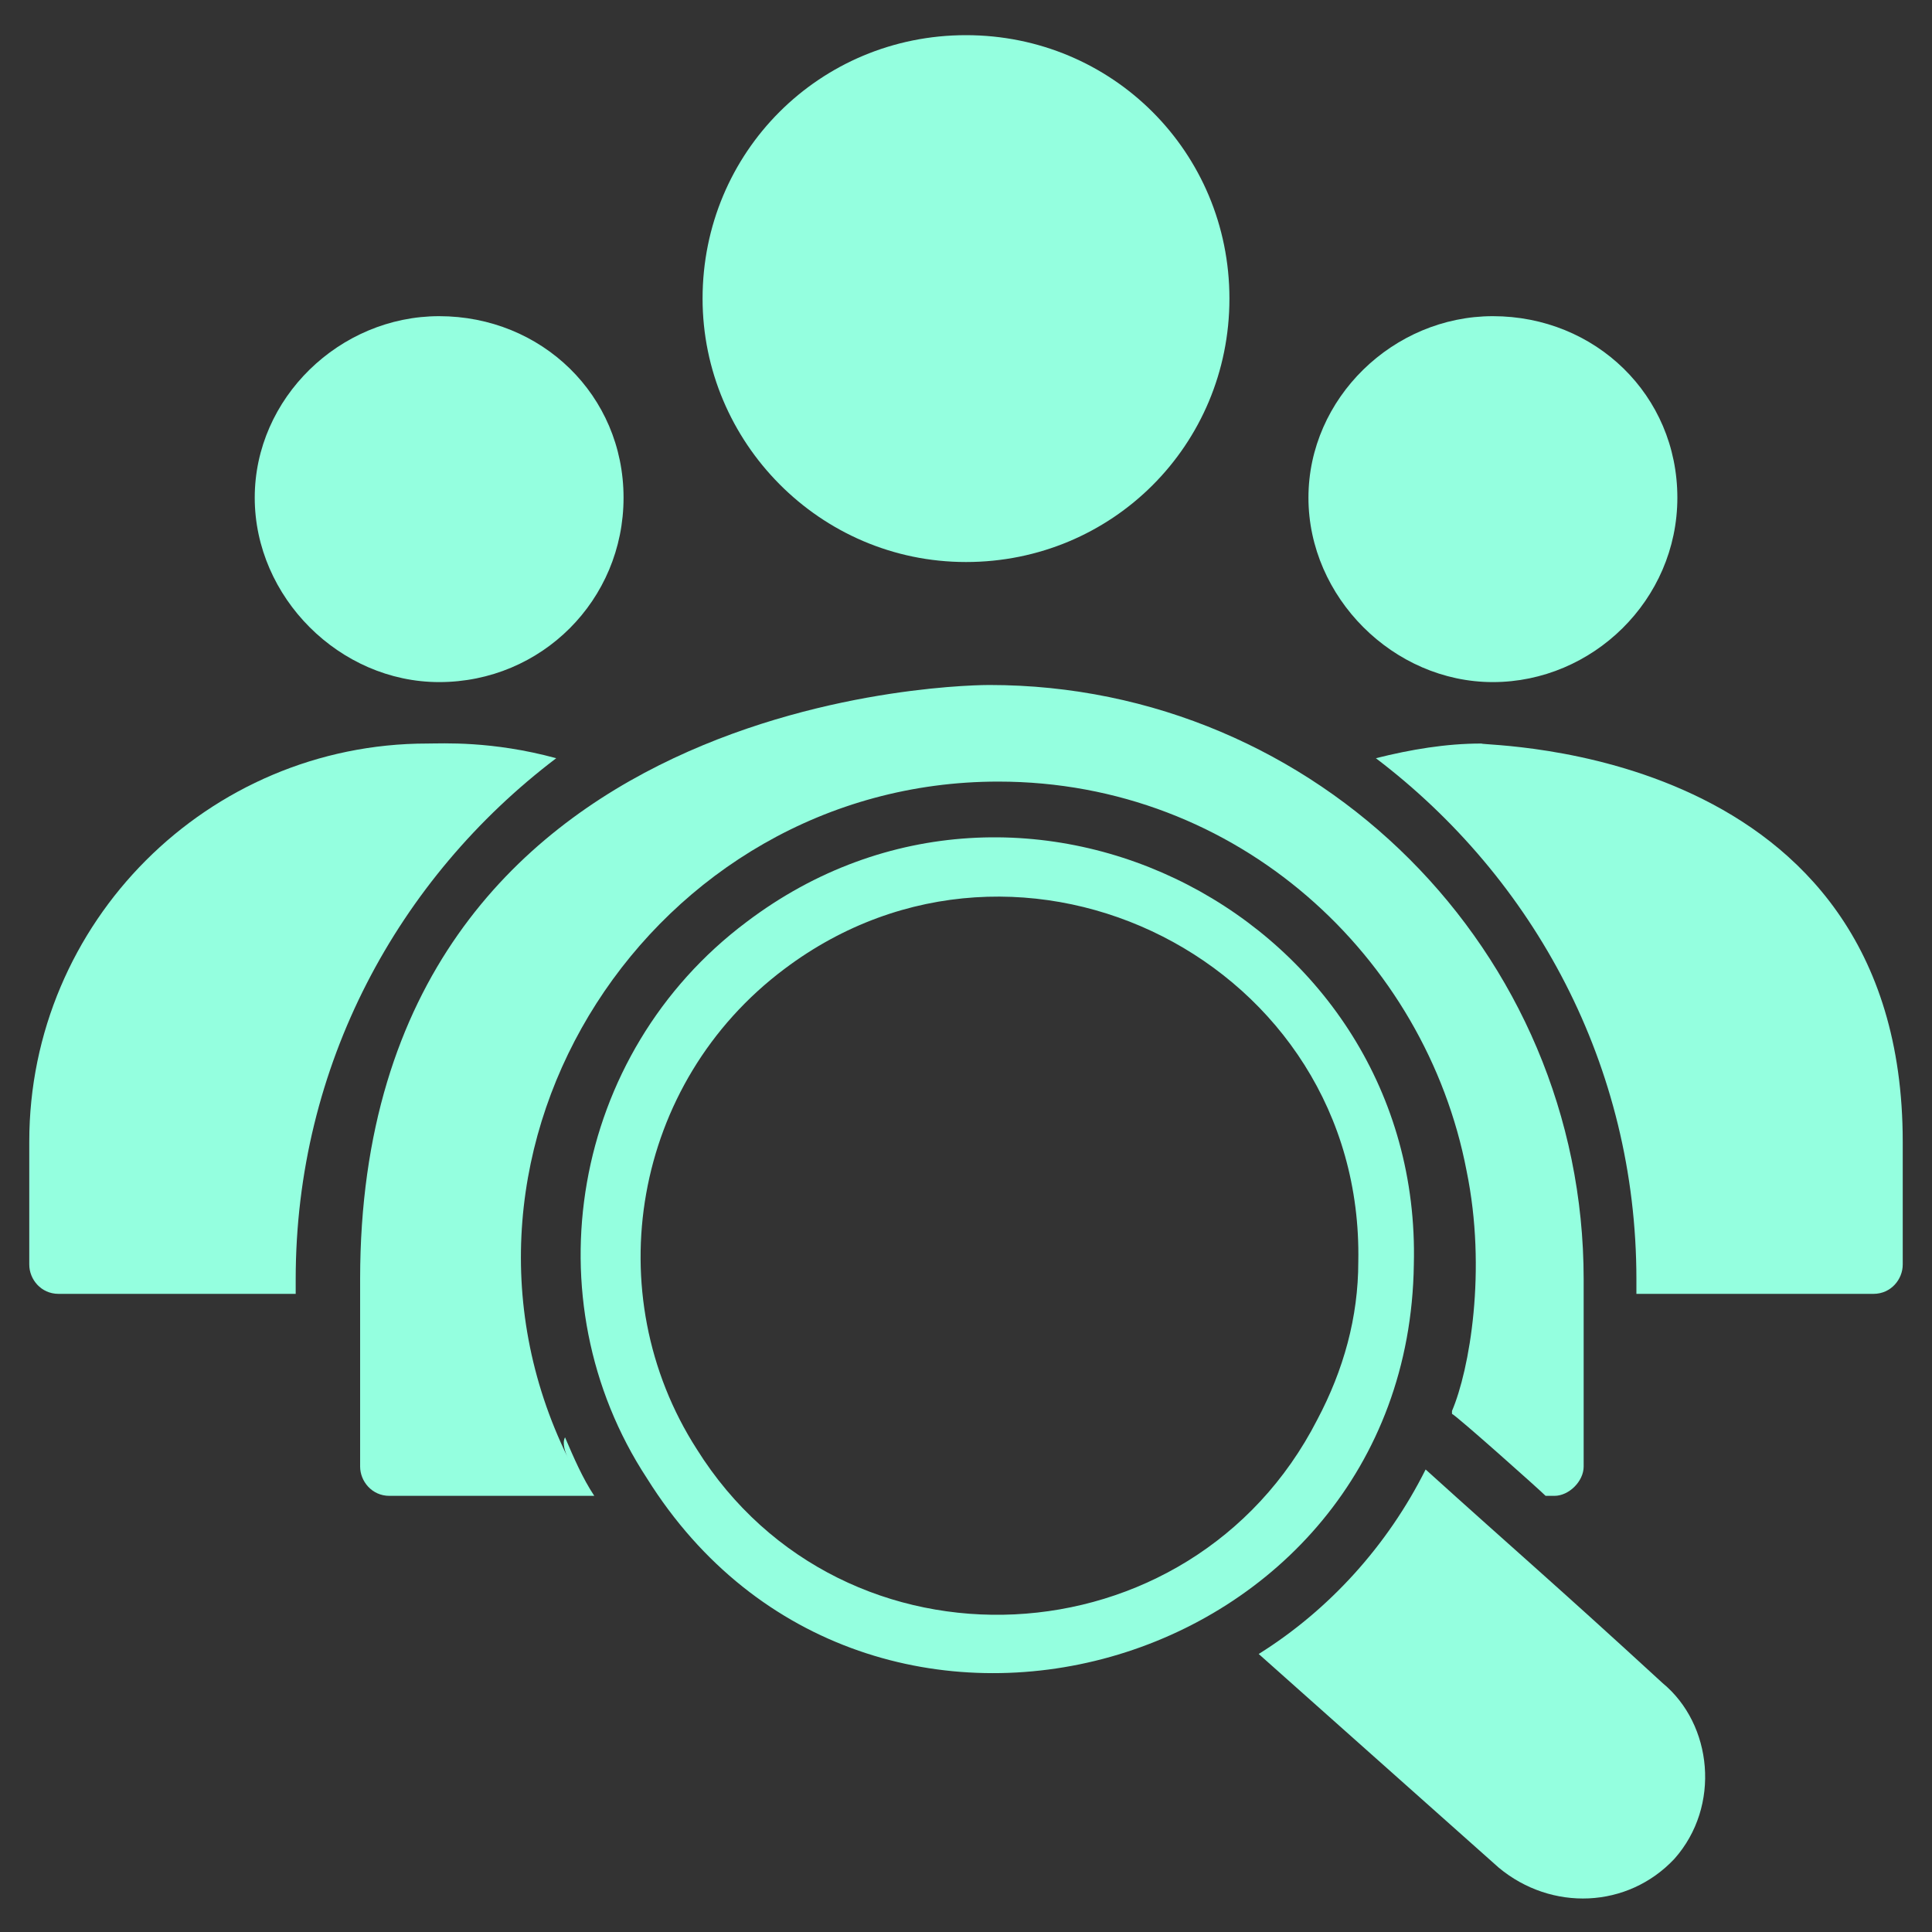
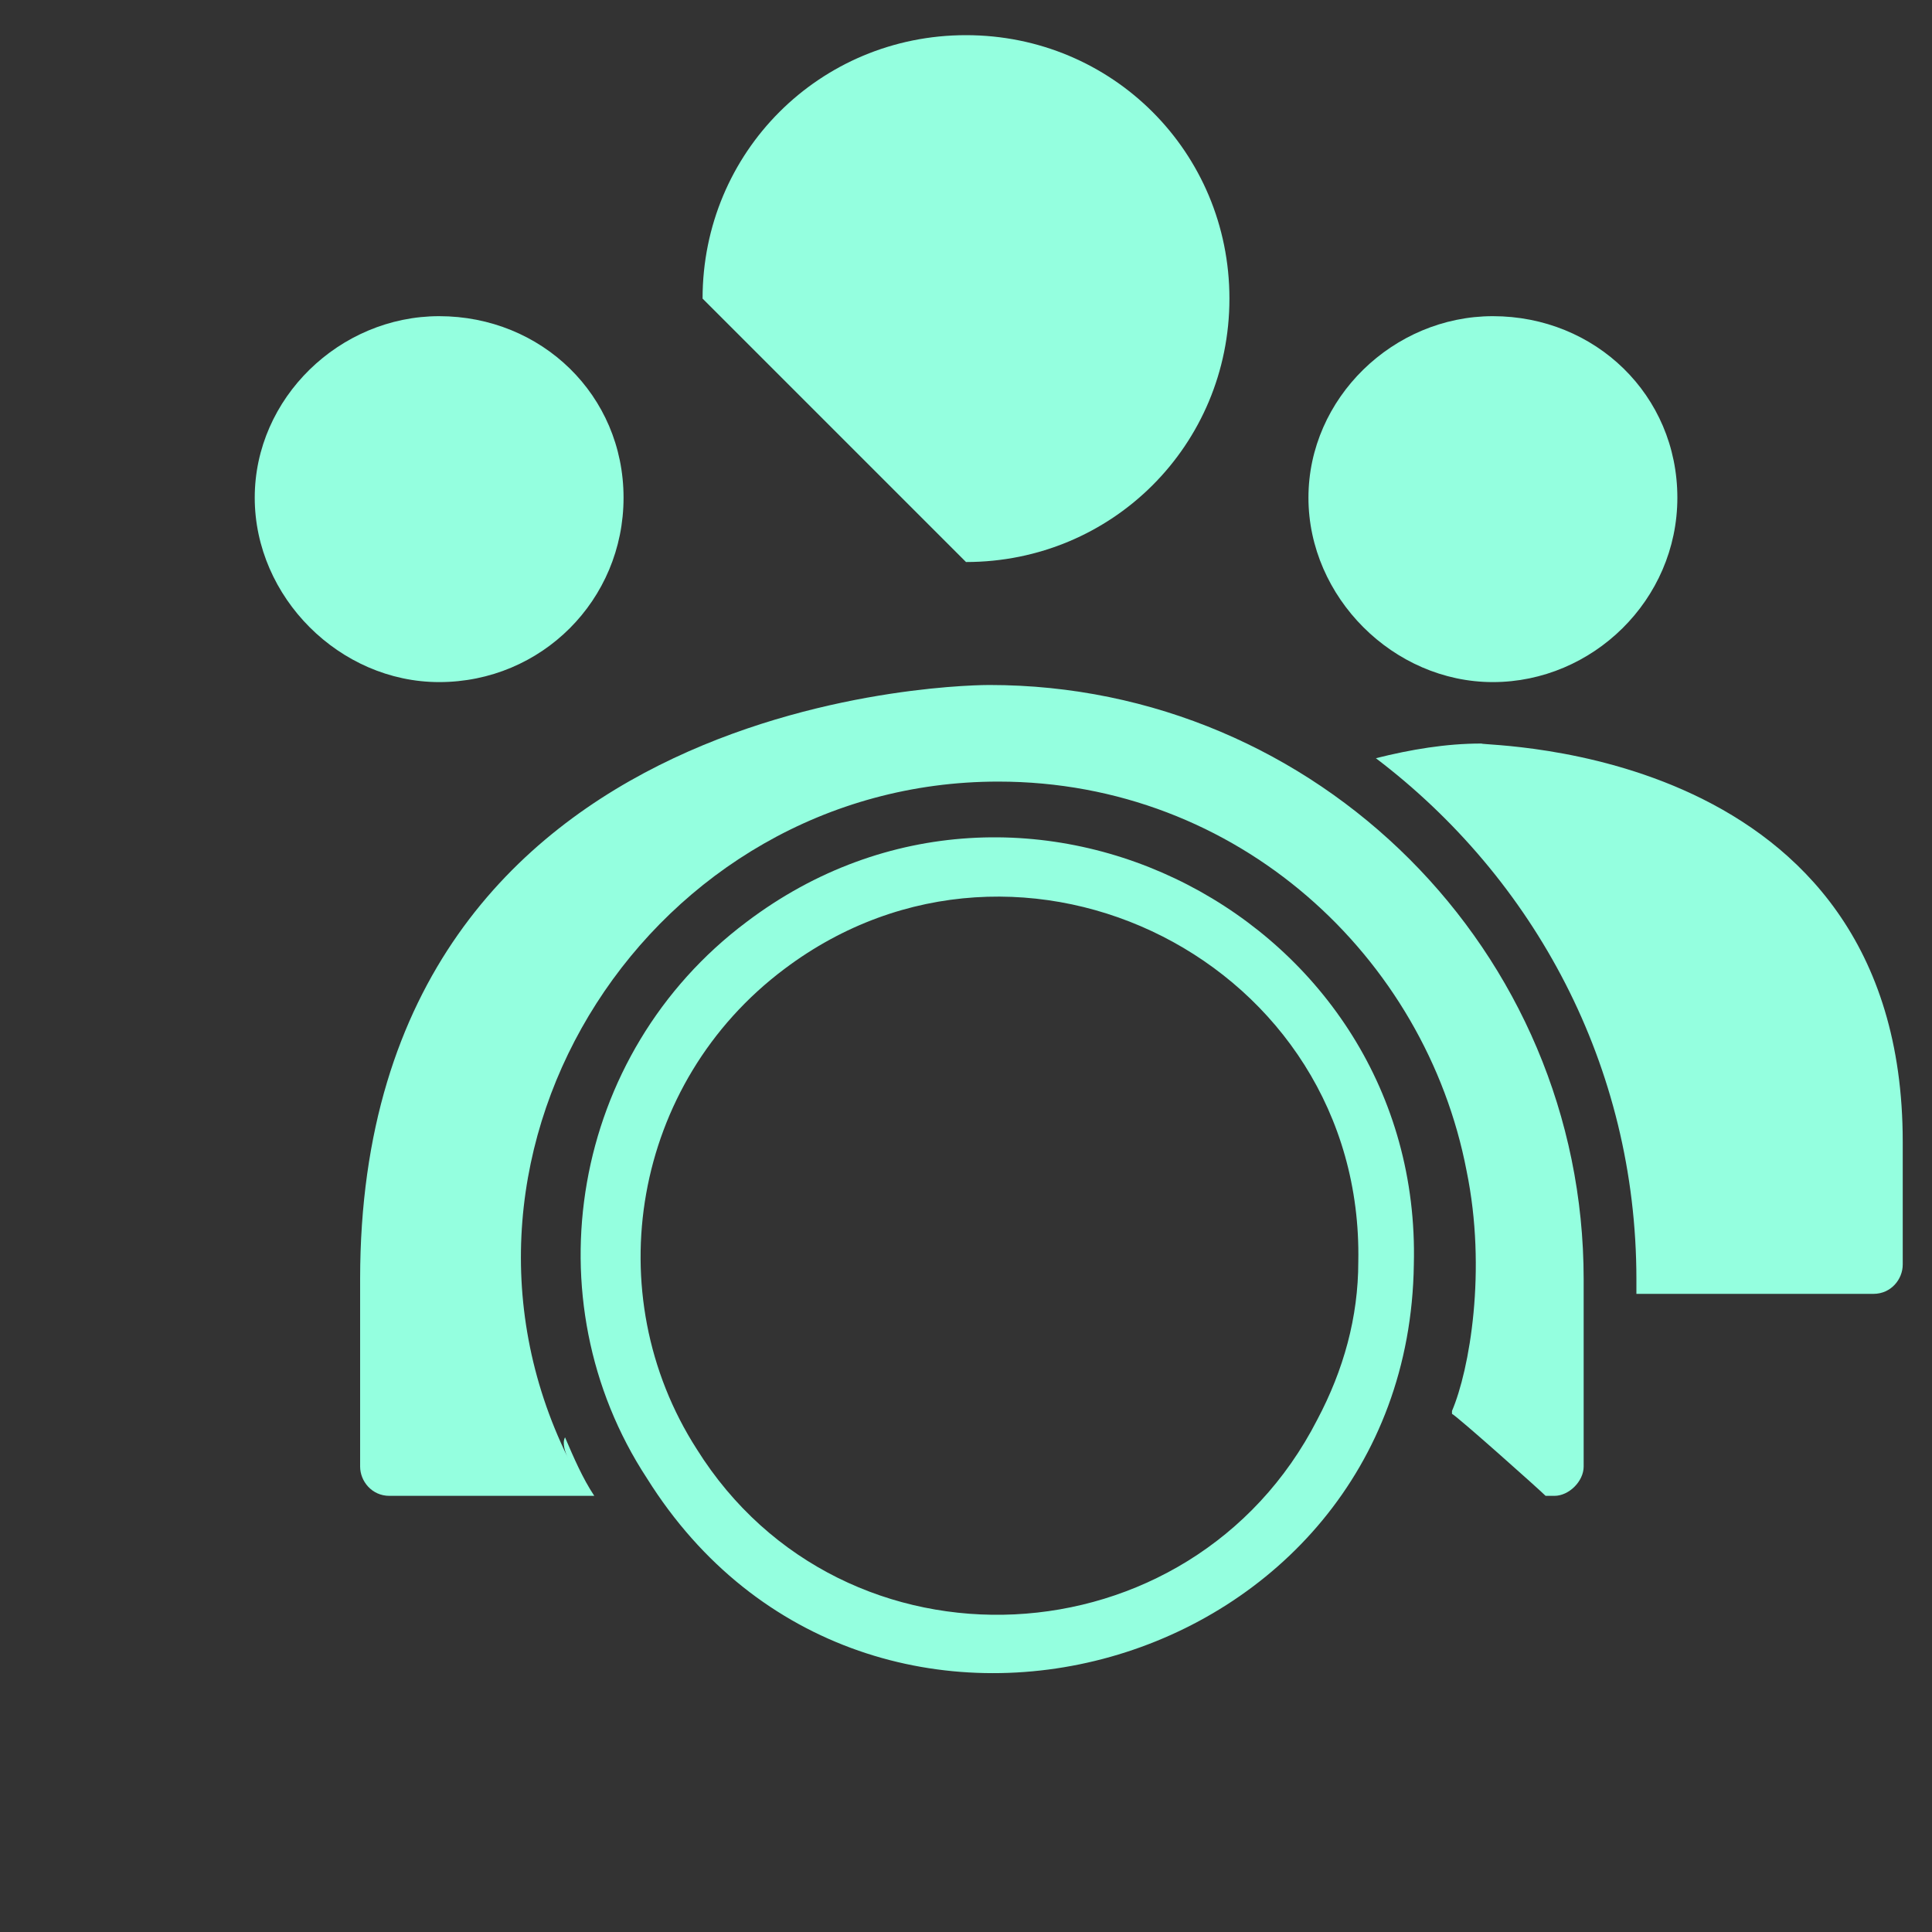
<svg xmlns="http://www.w3.org/2000/svg" width="20" height="20" viewBox="0 0 20 20" fill="none">
  <rect x="0" y="0" width="20" height="20" fill="#333333" stroke="none" />
  <g clip-path="url(#clip0_5675_27110)">
-     <path d="M10 5.818C11.515 5.818 12.727 4.606 12.727 3.091C12.727 1.576 11.515 0.364 10 0.364C8.485 0.364 7.273 1.576 7.273 3.091C7.273 4.576 8.485 5.818 10 5.818Z" fill="#94FFDF" />
+     <path d="M10 5.818C11.515 5.818 12.727 4.606 12.727 3.091C12.727 1.576 11.515 0.364 10 0.364C8.485 0.364 7.273 1.576 7.273 3.091Z" fill="#94FFDF" />
    <path d="M15.454 7.061C16.485 7.061 17.364 6.212 17.364 5.152C17.364 4.091 16.515 3.273 15.454 3.273C14.424 3.273 13.545 4.121 13.545 5.152C13.545 6.182 14.424 7.061 15.454 7.061Z" fill="#94FFDF" />
    <path d="M4.546 7.061C5.606 7.061 6.455 6.212 6.455 5.152C6.455 4.091 5.606 3.273 4.546 3.273C3.516 3.273 2.637 4.121 2.637 5.152C2.637 6.182 3.516 7.061 4.546 7.061Z" fill="#94FFDF" />
-     <path d="M5.758 7.849C5.091 7.667 4.576 7.697 4.424 7.697C2.152 7.697 0.303 9.546 0.303 11.818V13.091C0.303 13.243 0.424 13.394 0.606 13.394H3.061V13.243C3.061 11.03 4.121 9.091 5.758 7.849Z" fill="#94FFDF" />
    <path d="M15.334 7.697C14.97 7.697 14.606 7.758 14.243 7.849C15.879 9.091 16.94 11.031 16.94 13.243V13.394H19.394C19.576 13.394 19.697 13.243 19.697 13.091V11.819C19.697 7.697 15.364 7.728 15.334 7.697Z" fill="#94FFDF" />
    <path d="M5.879 15.091C4.303 11.879 6.758 8.091 10.334 8.091C12.818 8.091 14.758 9.909 15.182 12.121C15.394 13.151 15.212 14.182 15.031 14.606V14.636C15.091 14.667 15.94 15.424 16 15.485H16.091C16.243 15.485 16.394 15.333 16.394 15.182V13.242C16.394 9.848 13.637 7.091 10.243 7.091C10.212 7.091 3.728 7.061 3.728 13.242V15.182C3.728 15.333 3.849 15.485 4.031 15.485H6.152C6.031 15.303 5.94 15.091 5.849 14.879C5.818 14.939 5.849 15.03 5.879 15.091Z" fill="#94FFDF" />
    <path d="M14.636 13.091C14.727 9.515 10.606 7.364 7.727 9.545C5.909 10.909 5.485 13.454 6.697 15.303C8.97 18.939 14.576 17.333 14.636 13.091ZM7.212 15C6.182 13.394 6.545 11.212 8.121 10.03C10.576 8.182 14.121 9.97 14.061 13.061C14.061 13.636 13.909 14.182 13.636 14.697C12.333 17.242 8.727 17.424 7.212 15Z" fill="#94FFDF" />
-     <path d="M14.758 15.212C14.364 16 13.758 16.667 13.03 17.122L15.515 19.334C16.061 19.788 16.849 19.758 17.333 19.243C17.818 18.697 17.727 17.849 17.212 17.424C16.091 16.394 15.697 16.061 14.758 15.212Z" fill="#94FFDF" />
  </g>
  <defs>
    <clipPath id="clip0_5675_27110">
      <rect width="20" height="20" fill="white" />
    </clipPath>
  </defs>
</svg>